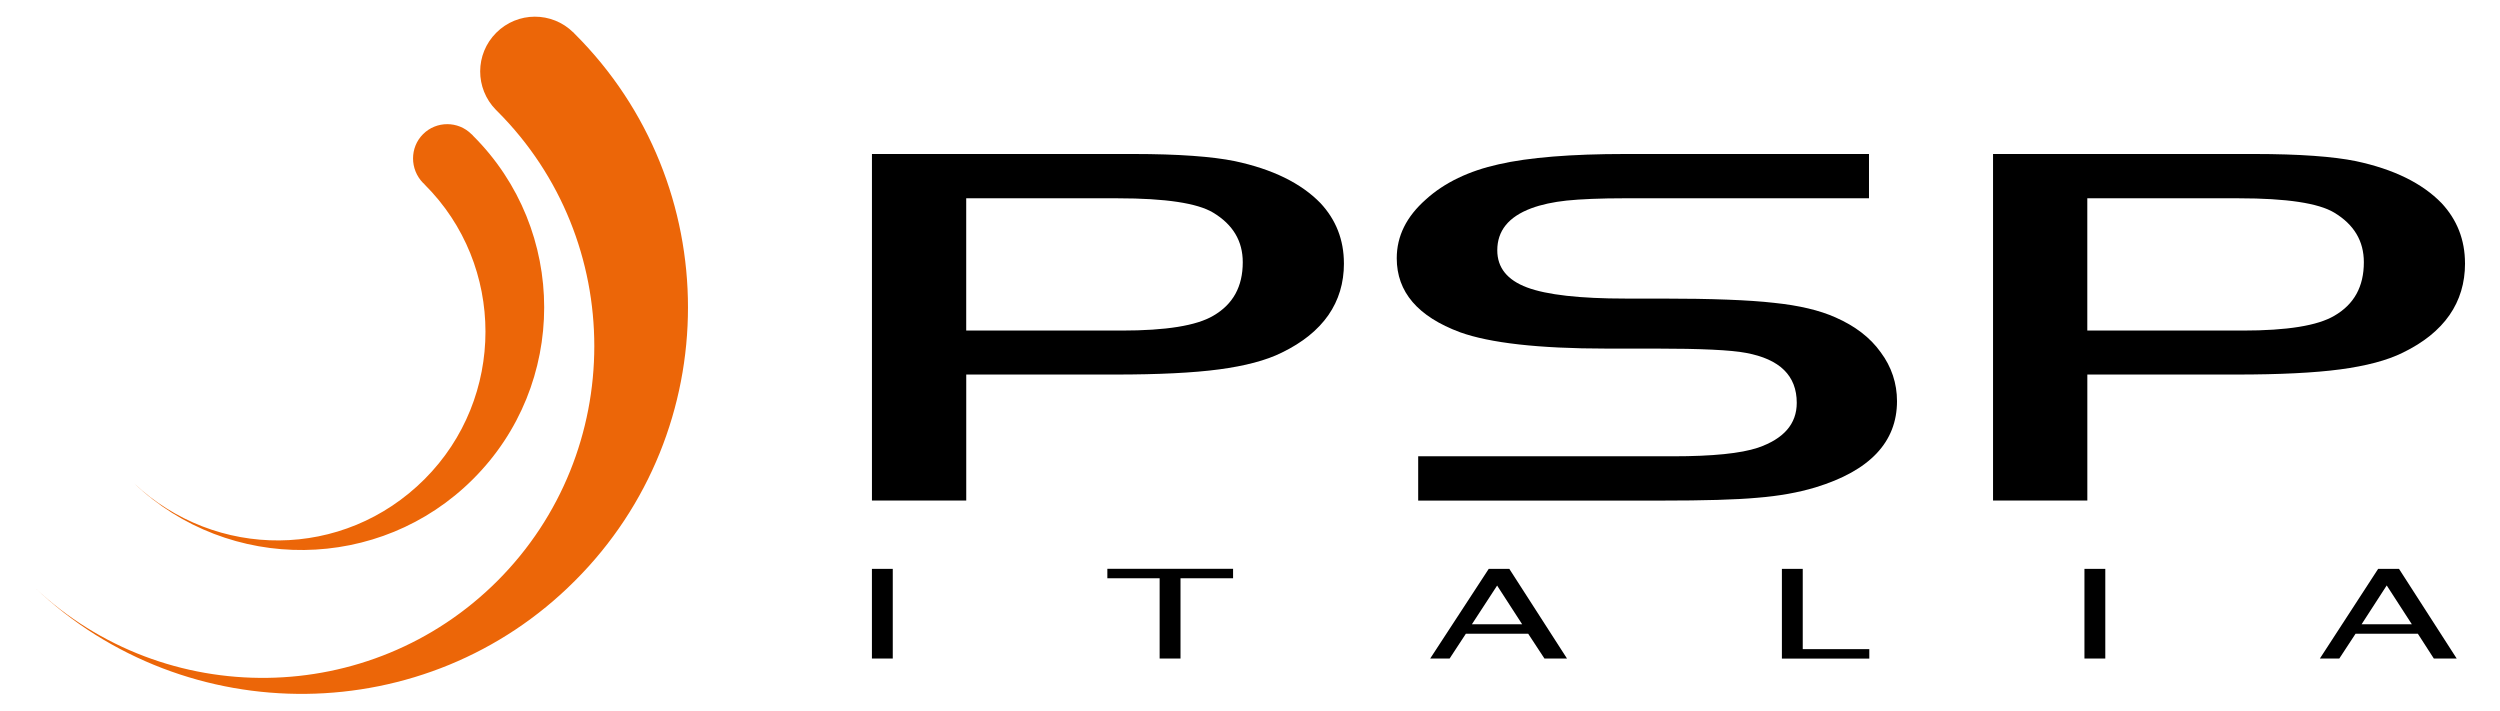
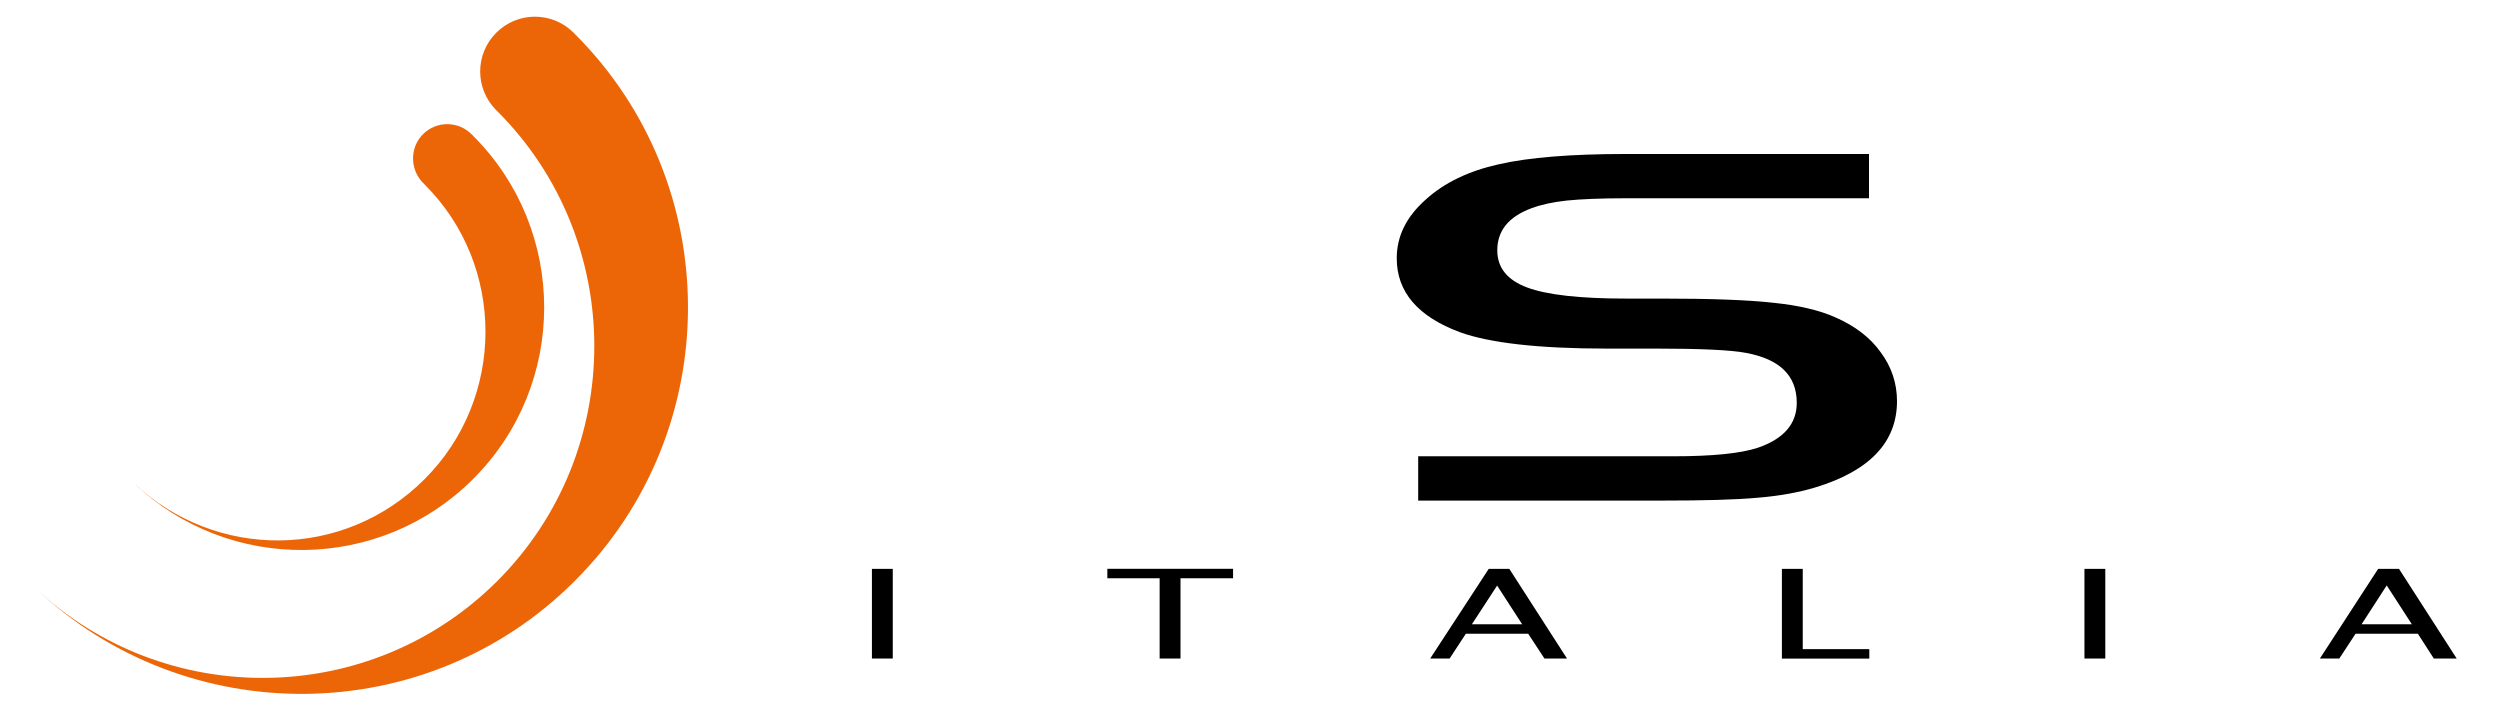
<svg xmlns="http://www.w3.org/2000/svg" id="Livello_1" version="1.1" viewBox="0 0 980.74 278.76">
  <defs>
    <style> .st0 { fill: #ec6608; } </style>
  </defs>
  <g>
    <path d="M454.92,258.35v-31.5h-20.51v-3.7h49.32v3.7h-20.62v31.5h-8.18ZM587.28,223.16v6.61l-9.86,15.13h9.86v3.7h-12.22l-6.39,9.75h-7.62l22.98-35.19h3.25ZM342.05,223.16h8.18v35.19h-8.18v-35.19ZM817.72,223.16h8.18v35.19h-8.18v-35.19ZM699.03,258.35v-35.19h8.18v31.5h26.11v3.7h-34.3ZM587.28,248.6v-3.7h9.86l-9.86-15.24v.11-6.61h4.82l22.64,35.19h-8.85l-6.39-9.75h-12.22ZM936.3,223.16v6.5l-9.86,15.24h9.86v3.7h-12.22l-6.39,9.75h-7.62l22.87-35.19h3.36ZM936.3,248.6v-3.7h9.86l-9.86-15.24v-6.5h4.82l22.64,35.19h-8.97l-6.28-9.75h-12.22Z" />
-     <path d="M927.33,102.89c0,9.53-3.81,16.48-11.54,20.96-6.61,3.92-18.61,5.83-35.98,5.83h-60.97v-51.89h59.4c18.83,0,31.27,1.91,37.43,5.6,7.85,4.71,11.66,11.21,11.66,19.5h0ZM967.01,103.34c0-9.3-3.14-17.15-9.19-23.65-7.62-7.85-18.83-13.34-33.62-16.48-8.74-1.79-22.08-2.8-39.9-2.8h-102.44v135.95h36.99v-49.43h58.39c17.15,0,30.71-.67,40.8-2.02,10.09-1.35,18.38-3.48,24.66-6.61,16.14-7.85,24.32-19.62,24.32-34.97h0Z" />
    <path d="M556.35,196.37v-17.37h100.09c15.35,0,26.45-1.12,33.18-3.36,10.09-3.47,15.24-9.3,15.24-17.6,0-10.65-6.61-17.15-19.95-19.61-5.83-1.12-17.71-1.68-35.42-1.68h-19.28c-26.79,0-45.84-2.24-57.39-6.39-16.59-6.16-24.88-15.8-24.88-29.03,0-8.74,3.81-16.36,11.43-23.09,7.28-6.61,16.92-11.21,28.58-13.79,11.77-2.69,28.36-4.04,49.76-4.04h95.49v17.37h-95.49c-9.86,0-17.71.34-23.09.9-5.27.56-9.98,1.57-13.9,3.03-8.97,3.36-13.34,8.85-13.34,16.48,0,6.84,3.92,11.66,11.66,14.57,7.73,2.91,20.73,4.37,38.67,4.37h14.01c19.73,0,34.52.56,44.27,1.68,9.75,1.01,17.82,2.91,24.1,5.72,7.62,3.36,13.56,7.85,17.71,13.67,4.26,5.72,6.39,12.22,6.39,19.17,0,16.03-10.65,27.35-32.06,33.85-6.72,2.02-14.24,3.36-22.64,4.04-8.4.78-21.07,1.12-37.77,1.12h-95.38Z" />
-     <path d="M487.53,102.89c0,9.53-3.81,16.48-11.54,20.96-6.61,3.92-18.6,5.83-35.98,5.83h-60.97v-51.89h59.4c18.83,0,31.27,1.91,37.43,5.6,7.85,4.71,11.66,11.21,11.66,19.5h0ZM527.21,103.34c0-9.3-3.14-17.15-9.19-23.65-7.62-7.85-18.83-13.34-33.62-16.48-8.74-1.79-22.08-2.8-39.9-2.8h-102.44v135.95h36.99v-49.43h58.39c17.15,0,30.71-.67,40.8-2.02,10.09-1.35,18.38-3.48,24.66-6.61,16.14-7.85,24.32-19.62,24.32-34.97h0Z" />
  </g>
  <g>
    <path class="st0" d="M185.55,187.97c37.24-37.09,37.24-97.65,0-134.74-.15-.15-.3-.45-.6-.6-5.23-5.23-13.76-5.23-18.99,0-5.23,5.23-5.23,13.76,0,19.14.15.15.45.3.6.6,31.85,31.7,31.85,83.75,0,115.6s-81.95,31.7-113.96,1.64c37.24,35.44,96.46,34.84,132.95-1.64" />
    <path class="st0" d="M225.48,13.3c-.15-.15-.3-.3-.45-.45v-.15h-.15c-8.38-8.23-21.83-8.23-30.21.15-8.37,8.37-8.37,21.83-.15,30.21l.15.15c.15.15.3.3.45.45,50.7,50.7,50.7,133.55,0,184.24-49.8,49.8-130.4,50.7-181.4,2.69,59.37,56.38,153.73,55.48,211.76-2.69,59.22-59.07,59.22-155.53,0-214.6" />
  </g>
</svg>